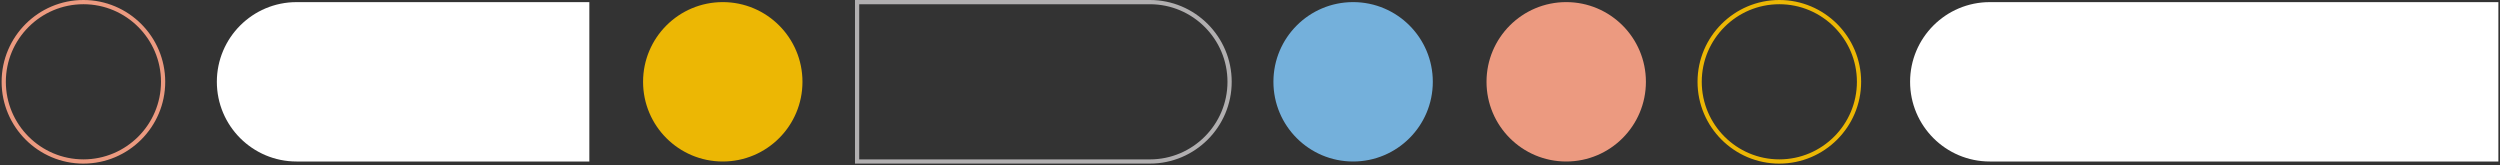
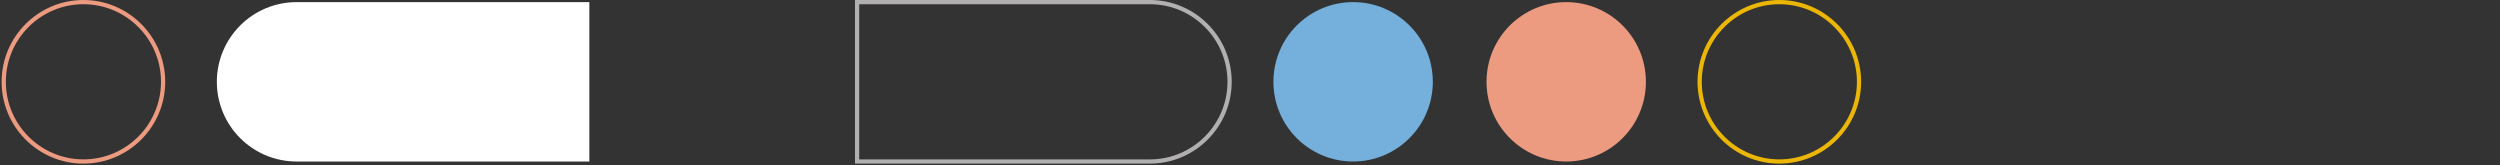
<svg xmlns="http://www.w3.org/2000/svg" width="771" height="51" viewBox="0 0 771 51" fill="none">
  <rect x="0" y="0" width="771" height="51" fill="#333333" stroke="none" />
  <g clip-path="url(#clip0_2143_114683)">
    <path d="M25.727 50.458C11.816 50.458 0.5 39.137 0.5 25.227C0.5 11.316 11.816 0 25.727 0C39.637 0 50.953 11.316 50.953 25.227C50.953 39.137 39.637 50.453 25.727 50.453V50.458ZM25.727 1.302C12.536 1.302 1.802 12.036 1.802 25.227C1.802 38.417 12.536 49.151 25.727 49.151C38.921 49.151 49.651 38.417 49.651 25.227C49.651 12.036 38.921 1.302 25.727 1.302Z" fill="#EC9A80" />
-     <path d="M222.904 0.65H222.9C209.327 0.65 198.324 11.653 198.324 25.226V25.23C198.324 38.803 209.327 49.806 222.9 49.806H222.904C236.477 49.806 247.48 38.803 247.48 25.23V25.226C247.48 11.653 236.477 0.65 222.904 0.65Z" fill="#ECB704" />
    <path d="M417.303 0.65H417.298C403.726 0.65 392.723 11.653 392.723 25.226V25.23C392.723 38.803 403.726 49.806 417.298 49.806H417.303C430.876 49.806 441.878 38.803 441.878 25.23V25.226C441.878 11.653 430.876 0.65 417.303 0.65Z" fill="#74B0DB" />
    <path d="M483.023 0.65H483.019C469.446 0.65 458.443 11.653 458.443 25.226V25.23C458.443 38.803 469.446 49.806 483.019 49.806H483.023C496.596 49.806 507.599 38.803 507.599 25.23V25.226C507.599 11.653 496.596 0.65 483.023 0.65Z" fill="#EC9A80" />
    <path d="M548.746 50.458C534.835 50.458 523.52 39.142 523.52 25.231C523.52 11.32 534.835 0 548.746 0C562.657 0 573.973 11.316 573.973 25.227C573.973 39.137 562.657 50.453 548.746 50.453V50.458ZM548.746 1.302C535.551 1.302 524.821 12.036 524.821 25.227C524.821 38.417 535.556 49.151 548.746 49.151C561.936 49.151 572.671 38.417 572.671 25.227C572.671 12.036 561.936 1.302 548.746 1.302Z" fill="#ECB704" />
    <path d="M354.63 50.458H263.678V0H354.63C368.541 0 379.857 11.316 379.857 25.227C379.857 39.137 368.541 50.453 354.63 50.453V50.458ZM264.979 49.156H354.63C367.825 49.156 378.555 38.421 378.555 25.231C378.555 12.04 367.821 1.306 354.63 1.306H264.979V49.16V49.156Z" fill="#B1AFB0" />
    <path d="M181.754 49.807L91.452 49.807C77.888 49.807 66.876 38.794 66.876 25.231C66.876 11.667 77.888 0.655 91.452 0.655L181.754 0.655V49.807Z" fill="white" />
-     <path d="M613.648 0.65H770.5V49.806H613.648C600.084 49.806 589.072 38.794 589.072 25.23C589.072 11.667 600.084 0.655 613.648 0.655V0.65Z" fill="white" />
  </g>
  <defs>
    <clipPath id="clip0_2143_114683">
      <rect width="770" height="50.458" fill="white" transform="translate(0.5)" />
    </clipPath>
  </defs>
</svg>